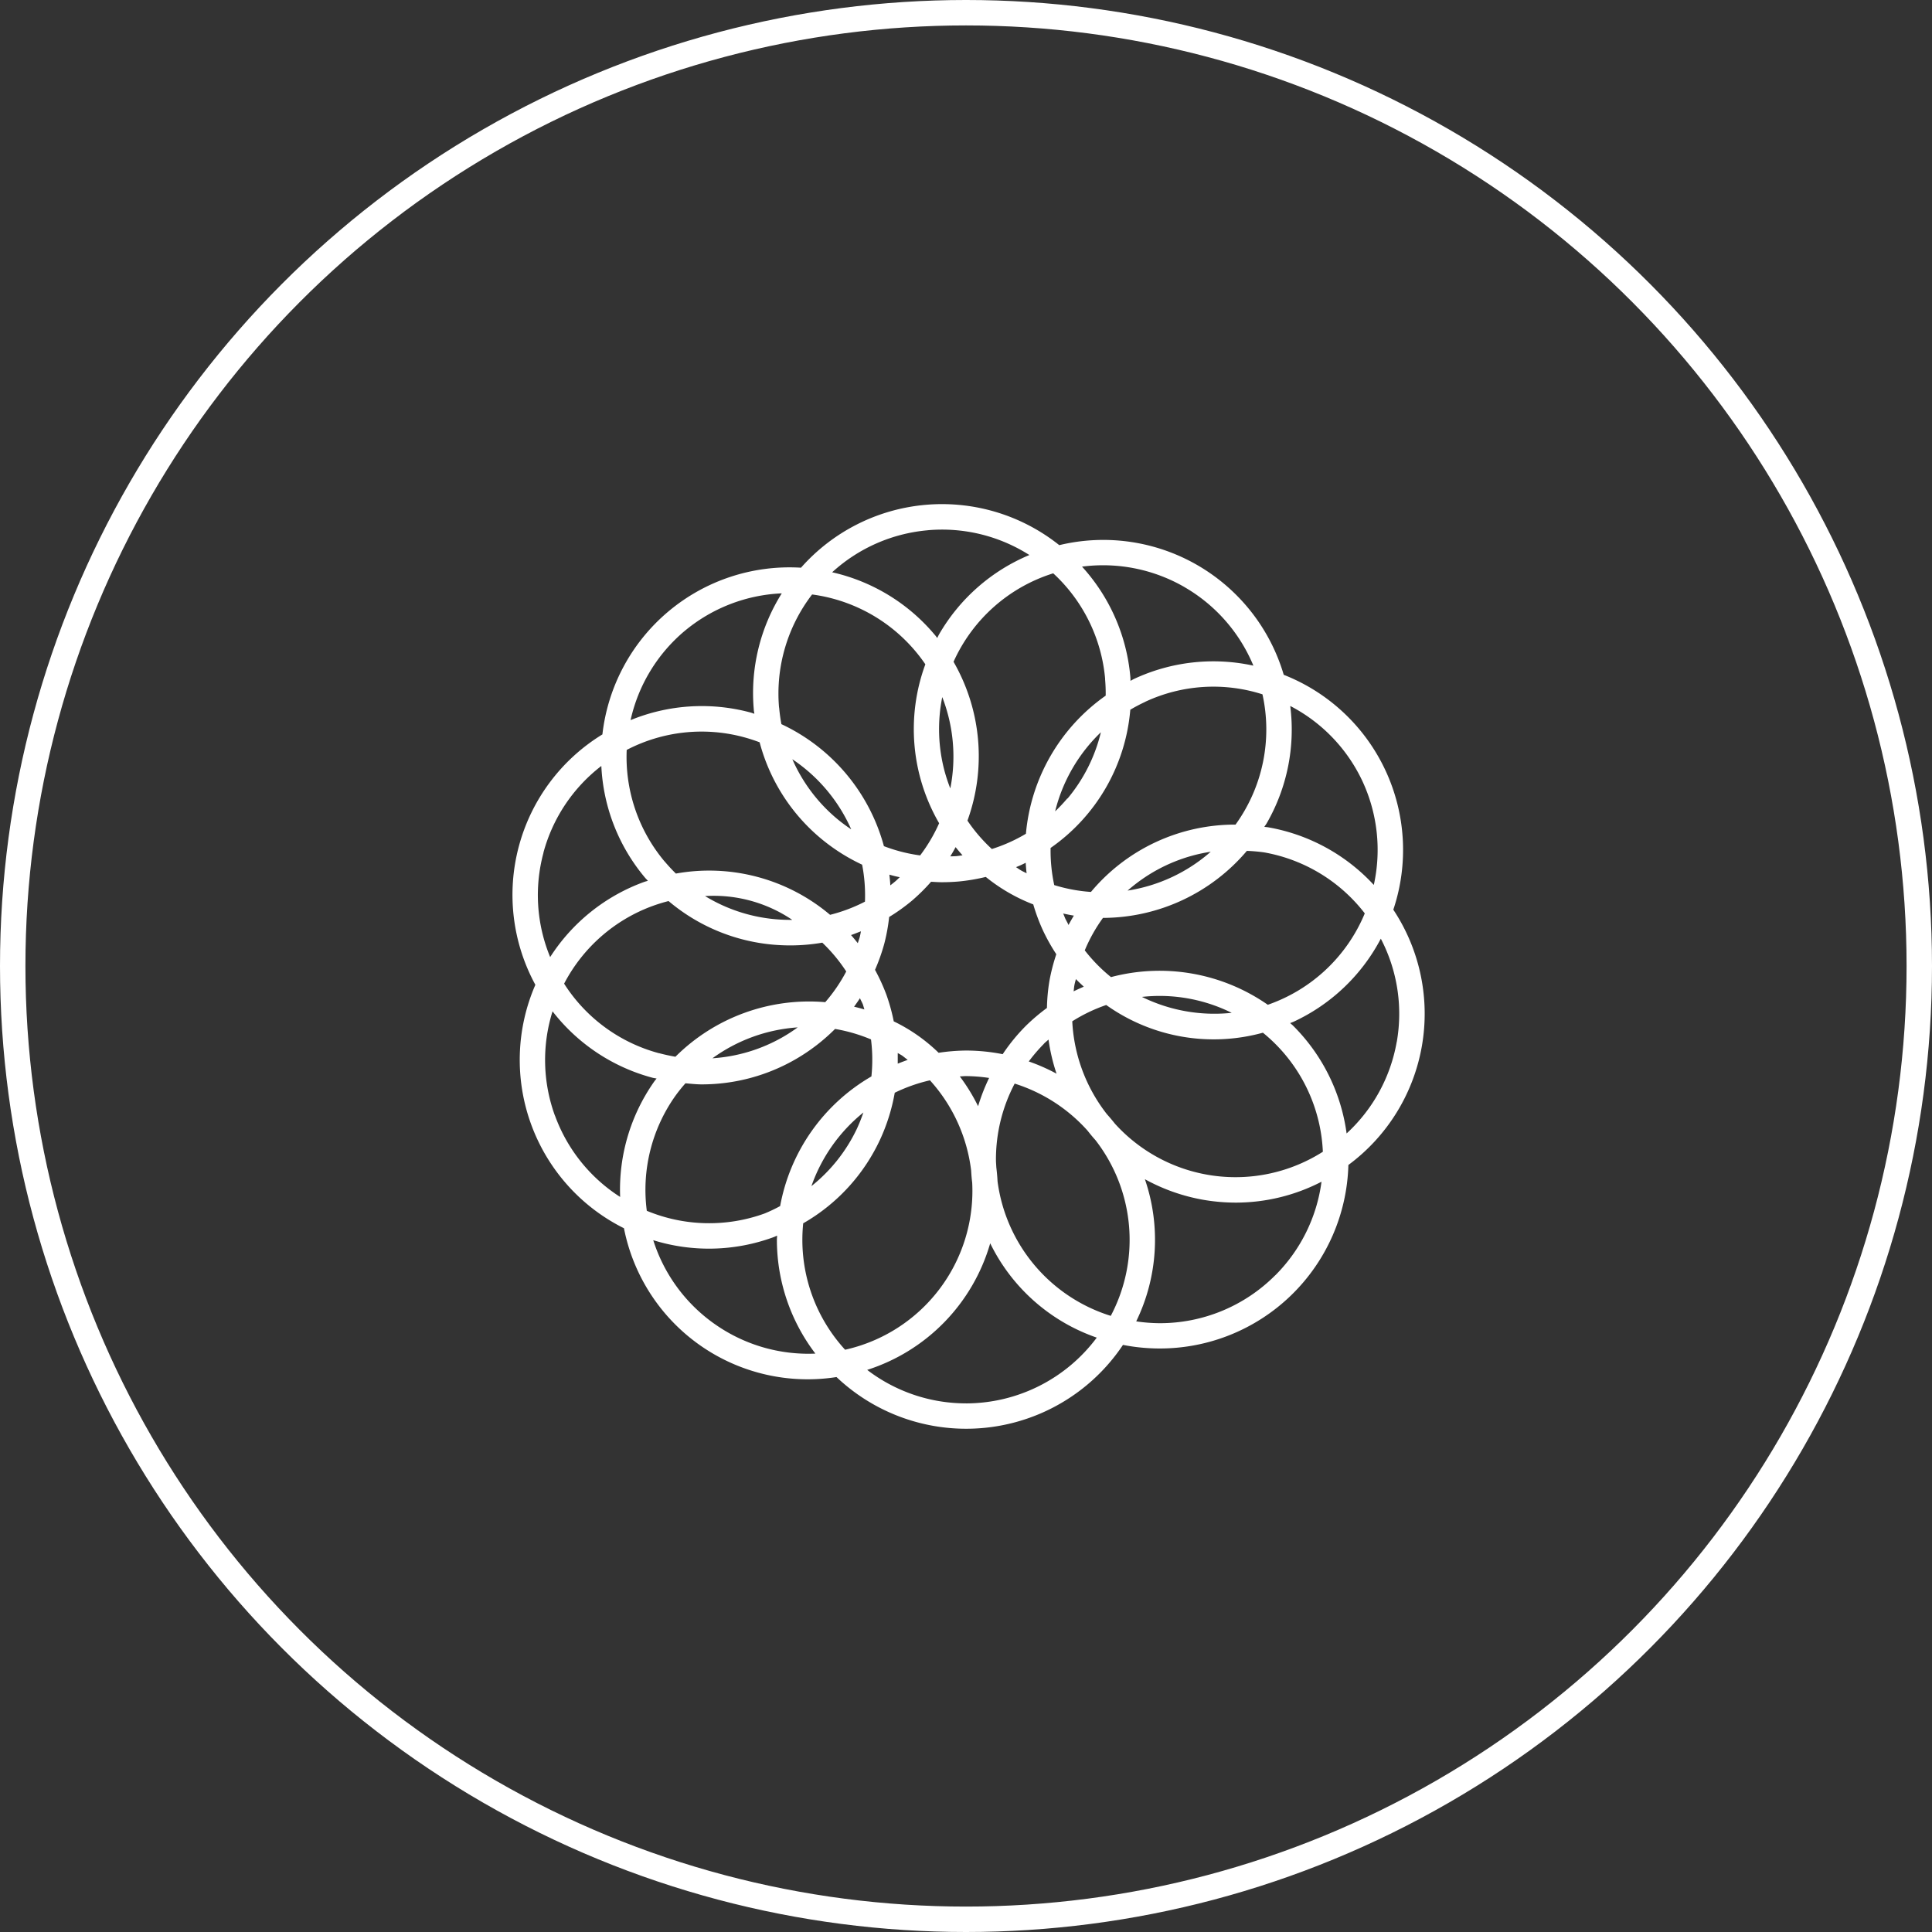
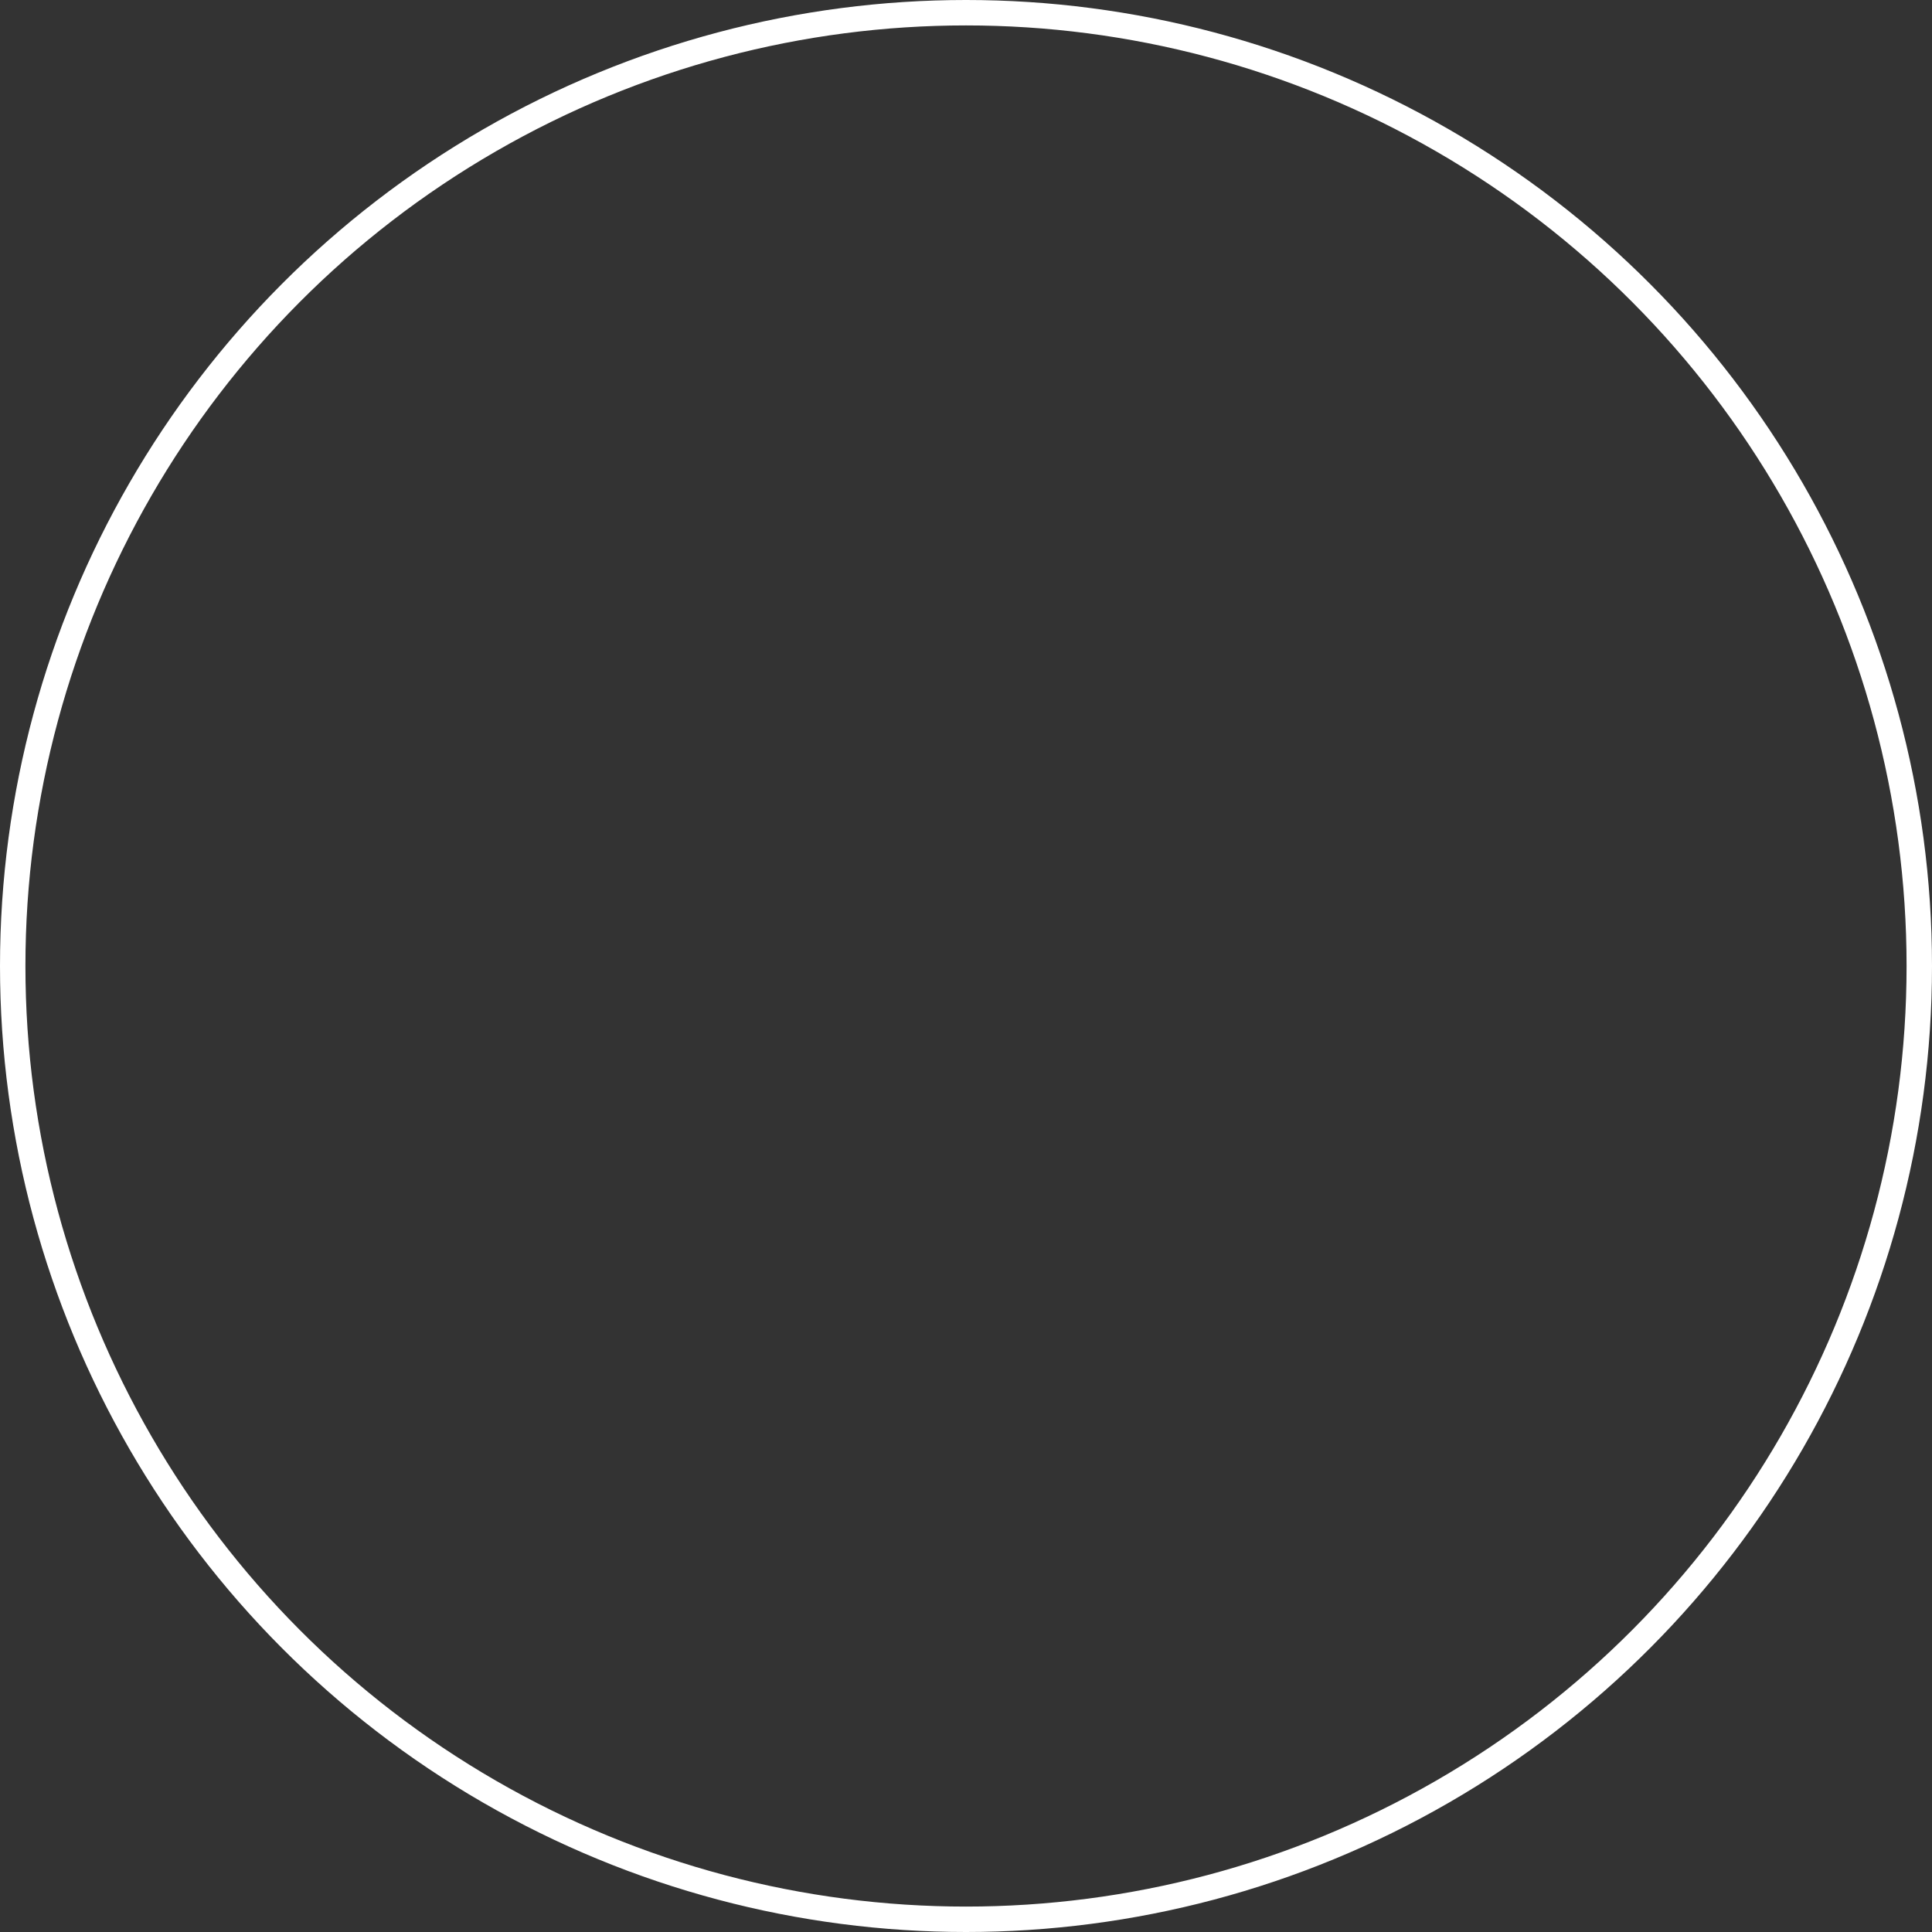
<svg xmlns="http://www.w3.org/2000/svg" width="76" height="76" viewBox="0 0 76 76">
  <rect x="0" y="0" width="76" height="76" fill="#333333" stroke="none" />
  <defs>
    <style>.a{fill:none;stroke:#fff;}.b{fill:#fff;}</style>
  </defs>
  <g transform="translate(-416.877 -182.986)">
    <circle class="a" cx="37.5" cy="37.5" r="37.5" transform="translate(417.377 183.486)" />
-     <path class="b" d="M471.686,218.773a7.4,7.4,0,0,0-4.31-9.242,7.4,7.4,0,0,0-8.83-5.1,7.4,7.4,0,0,0-10.16.887,7.407,7.407,0,0,0-7.812,6.558,7.4,7.4,0,0,0-2.637,9.85,7.4,7.4,0,0,0,3.485,9.576,7.364,7.364,0,0,0,8.361,5.854,7.416,7.416,0,0,0,11.269-1.265,7.5,7.5,0,0,0,1.44.141,7.419,7.419,0,0,0,7.427-7.219,7.4,7.4,0,0,0,1.767-10.043Zm-1.215-5.059a6.4,6.4,0,0,1,.448,4.083,7.389,7.389,0,0,0-4.145-2.265c-.054-.01-.107-.012-.161-.021.028-.046.062-.086.089-.133a7.382,7.382,0,0,0,.93-4.621A6.387,6.387,0,0,1,470.471,213.714Zm-3.718,8.8a7.447,7.447,0,0,0-6.172-1.091,6.346,6.346,0,0,1-1.032-1.052,6.249,6.249,0,0,1,.716-1.277,7.449,7.449,0,0,0,5.661-2.637,6.685,6.685,0,0,1,.675.059,6.407,6.407,0,0,1,3.963,2.4,6.4,6.4,0,0,1-3.811,3.594Zm.291,1.535a6.39,6.39,0,0,1,1.871,4.244,6.4,6.4,0,0,1-8.183-1.108q-.15-.19-.312-.37a6.44,6.44,0,0,1-1.363-3.654,6.362,6.362,0,0,1,1.336-.641,7.286,7.286,0,0,0,6.164,1.09A6.476,6.476,0,0,1,467.044,224.049Zm-6.472,10.7a6.42,6.42,0,0,1-4.454-5.292c-.009-.183-.026-.365-.048-.547-.005-.1-.015-.2-.015-.306a6.394,6.394,0,0,1,.737-2.992,6.445,6.445,0,0,1,2.863,1.847c.1.127.2.251.311.372a6.4,6.4,0,0,1,.606,6.918Zm-5.451-5.236a6.4,6.4,0,0,1-5,6.568,6.4,6.4,0,0,1-1.648-4.973,7.375,7.375,0,0,0,3.024-3.293,7.491,7.491,0,0,0,.577-1.843,6.379,6.379,0,0,1,1.385-.489,6.433,6.433,0,0,1,1.62,3.545C455.088,229.188,455.1,229.349,455.121,229.51Zm-12.8,1.106a6.389,6.389,0,0,1,1.106-4.5,6.19,6.19,0,0,1,.414-.519c.215.019.431.043.646.043a7.391,7.391,0,0,0,3.706-1,7.479,7.479,0,0,0,1.533-1.181,6.414,6.414,0,0,1,1.414.412,6.334,6.334,0,0,1,.016,1.456,7.444,7.444,0,0,0-3.59,5.1,6.277,6.277,0,0,1-.608.29A6.4,6.4,0,0,1,442.321,230.616Zm.487-6.2a6.384,6.384,0,0,1-3.74-2.738,6.41,6.41,0,0,1,3.487-3.059q.308-.111.621-.191a7.372,7.372,0,0,0,4.131,1.717q.332.028.66.028a7.4,7.4,0,0,0,1.257-.108,6.358,6.358,0,0,1,.942,1.133,6.372,6.372,0,0,1-.826,1.208,7.448,7.448,0,0,0-5.894,2.147C443.233,224.518,443.02,224.473,442.808,224.416Zm.215-7.542a6.392,6.392,0,0,1-1.493-4.391,6.38,6.38,0,0,1,4.611-.5q.316.086.618.2a7.38,7.38,0,0,0,2.4,3.775A7.477,7.477,0,0,0,450.791,217a6.347,6.347,0,0,1,.111,1.455,6.389,6.389,0,0,1-1.372.518,7.372,7.372,0,0,0-6.065-1.623C443.311,217.2,443.164,217.04,443.023,216.874Zm4.5-6.055a6.4,6.4,0,0,1,1.3-4.451,6.417,6.417,0,0,1,4.455,2.747,7.381,7.381,0,0,0,.542,6.252,6.389,6.389,0,0,1-.747,1.266,6.386,6.386,0,0,1-1.425-.364,7.447,7.447,0,0,0-4.033-4.8Q447.555,211.146,447.526,210.819Zm12.825-1.123a6.5,6.5,0,0,1,.024.652,7.451,7.451,0,0,0-3.138,5.433,6.34,6.34,0,0,1-1.34.6,6.34,6.34,0,0,1-.96-1.116,7.443,7.443,0,0,0-.547-6.249,6.39,6.39,0,0,1,3.921-3.48A6.408,6.408,0,0,1,460.351,209.7Zm1.566.9a6.338,6.338,0,0,1,4.625-.3,6.391,6.391,0,0,1-1.059,5.125,7.38,7.38,0,0,0-5.688,2.649,6.337,6.337,0,0,1-1.444-.27,6.406,6.406,0,0,1-.143-1.461,7.375,7.375,0,0,0,3.135-5.437A6.375,6.375,0,0,1,461.917,210.6ZM453.8,224.4a6.686,6.686,0,0,0-1.765-1.236,7.491,7.491,0,0,0-.288-1.044,7.606,7.606,0,0,0-.449-.983,7.5,7.5,0,0,0,.362-1.019,7.3,7.3,0,0,0,.194-1.06,7.475,7.475,0,0,0,.883-.63,7.394,7.394,0,0,0,.766-.756c.141.008.282.018.424.018q.33,0,.661-.028a7.547,7.547,0,0,0,1.067-.18,6.908,6.908,0,0,0,1.868,1.081,7.467,7.467,0,0,0,.375,1.01,7.6,7.6,0,0,0,.531.95,7.638,7.638,0,0,0-.268,1.036,7.339,7.339,0,0,0-.1,1.077,7.649,7.649,0,0,0-.825.7,7.374,7.374,0,0,0-.916,1.119,7.433,7.433,0,0,0-1.44-.143A7.528,7.528,0,0,0,453.8,224.4Zm-1.608.423q0-.207,0-.414c.068.043.139.074.2.121s.127.1.192.149C452.45,224.727,452.32,224.777,452.19,224.828Zm-1.384-2.361c.028.077.047.155.072.233-.135-.041-.27-.075-.406-.108.081-.11.158-.222.233-.336C450.734,222.329,450.779,222.393,450.806,222.467Zm-.187-2.373c-.086-.109-.175-.215-.266-.32.132-.045.261-.1.39-.147-.018.079-.029.158-.051.237S450.642,220.017,450.619,220.094Zm1.279-2.28c-.007-.14-.022-.278-.037-.416.135.039.271.073.409.1-.06.054-.115.112-.178.165S451.963,217.764,451.9,217.814Zm2.567-1.5c.088.11.179.218.273.323-.079.01-.158.025-.238.032s-.163.006-.244.01C454.33,216.56,454.4,216.438,454.465,216.315Zm2.758.612c.009.139.019.278.036.417-.072-.037-.145-.069-.216-.11s-.134-.088-.2-.131C456.97,217.049,457.1,216.989,457.223,216.927Zm.717,7.122c.058-.058.121-.108.181-.163a7.4,7.4,0,0,0,.316,1.342,7.412,7.412,0,0,0-1.093-.481A6.548,6.548,0,0,1,457.94,224.049ZM459.2,221.5c.1.106.206.2.31.3-.133.058-.266.117-.4.183.012-.08.016-.16.031-.241S459.181,221.577,459.2,221.5Zm-.4-2.341c-.037-.078-.064-.158-.1-.237.14.03.28.06.42.082-.073.121-.144.244-.21.369C458.879,219.3,458.837,219.229,458.8,219.155Zm5.7-2.664a6.453,6.453,0,0,1-3.267,1.525,6.673,6.673,0,0,1,.55-.433A6.409,6.409,0,0,1,464.508,216.491Zm-5.638-2.1a6.587,6.587,0,0,1-.479.508,6.457,6.457,0,0,1,1.8-3.112A6.405,6.405,0,0,1,458.87,214.4Zm-4.608-.407a6.7,6.7,0,0,1-.219-.664,6.4,6.4,0,0,1-.092-2.917A6.455,6.455,0,0,1,454.262,213.989Zm-3.9,1.617a6.54,6.54,0,0,1-.559-.417,6.41,6.41,0,0,1-1.749-2.335A6.457,6.457,0,0,1,450.36,215.606Zm-2.312,3.566a6.514,6.514,0,0,1-.654-.024,6.388,6.388,0,0,1-2.776-.912,5.514,5.514,0,0,1,3.43.936Zm.218,4.227a6.552,6.552,0,0,1-.573.374,6.393,6.393,0,0,1-2.784.844A6.443,6.443,0,0,1,448.266,223.4Zm2.583,3.343a6.707,6.707,0,0,1-.258.647,6.388,6.388,0,0,1-1.789,2.257A6.454,6.454,0,0,1,450.849,226.742Zm3.785-1.412c.081,0,.161-.012.243-.012a6.405,6.405,0,0,1,.915.073,7.558,7.558,0,0,0-.433,1.111A7.377,7.377,0,0,0,454.634,225.33Zm7.16-3.126a6.475,6.475,0,0,1,.7-.04,6.4,6.4,0,0,1,2.841.665A6.465,6.465,0,0,1,461.794,222.2Zm1.686-16.12a6.4,6.4,0,0,1,2.708,3.088,7.381,7.381,0,0,0-4.694.522c-.049.023-.093.051-.141.075,0-.054,0-.106-.006-.16a7.393,7.393,0,0,0-1.9-4.332,6.4,6.4,0,0,1,4.035.807Zm-10.1-2.239c.19-.017.379-.025.566-.025a6.4,6.4,0,0,1,3.43,1,7.39,7.39,0,0,0-3.553,3.122c-.026.046-.047.094-.072.141-.034-.042-.062-.086-.1-.127a7.389,7.389,0,0,0-4.033-2.457A6.4,6.4,0,0,1,453.377,203.845Zm-9.56,3.959a6.392,6.392,0,0,1,3.816-1.476,7.37,7.37,0,0,0-1.1,4.578c0,.053.016.1.021.158-.051-.015-.1-.035-.152-.049a7.38,7.38,0,0,0-4.717.3A6.387,6.387,0,0,1,443.817,207.8Zm-5.561,8.728a6.4,6.4,0,0,1,2.279-3.414,7.367,7.367,0,0,0,1.723,4.4c.034.041.073.077.108.117-.051.017-.1.028-.153.047a7.389,7.389,0,0,0-3.691,2.954A6.384,6.384,0,0,1,438.256,216.532Zm.452,10.338a6.392,6.392,0,0,1-.092-4.1,7.378,7.378,0,0,0,3.933,2.613c.053.014.106.019.159.031-.033.044-.069.084-.1.129a7.381,7.381,0,0,0-1.333,4.529A6.39,6.39,0,0,1,438.708,226.87Zm6.3,8.211a6.39,6.39,0,0,1-2.431-3.308,7.372,7.372,0,0,0,4.724-.116c.051-.019.1-.043.148-.062,0,.054-.008.106-.008.16a7.388,7.388,0,0,0,1.514,4.479A6.387,6.387,0,0,1,445.007,235.081Zm9.87,3.111a6.392,6.392,0,0,1-3.885-1.317,7.373,7.373,0,0,0,4.839-4.98,7.329,7.329,0,0,0,4.192,3.711A6.425,6.425,0,0,1,454.877,238.192Zm12.167-5.039a6.4,6.4,0,0,1-4.552,1.885,6.492,6.492,0,0,1-.917-.072,7.335,7.335,0,0,0,.341-5.592,7.406,7.406,0,0,0,2.275.806,7.531,7.531,0,0,0,1.308.115,7.355,7.355,0,0,0,3.365-.822A6.388,6.388,0,0,1,467.044,233.153Zm4.778-9.179a6.384,6.384,0,0,1-1.971,3.6,7.373,7.373,0,0,0-2.1-4.234c-.038-.038-.08-.07-.119-.107.049-.022.1-.037.148-.06a7.382,7.382,0,0,0,3.417-3.261A6.39,6.39,0,0,1,471.822,223.974Z" />
  </g>
</svg>